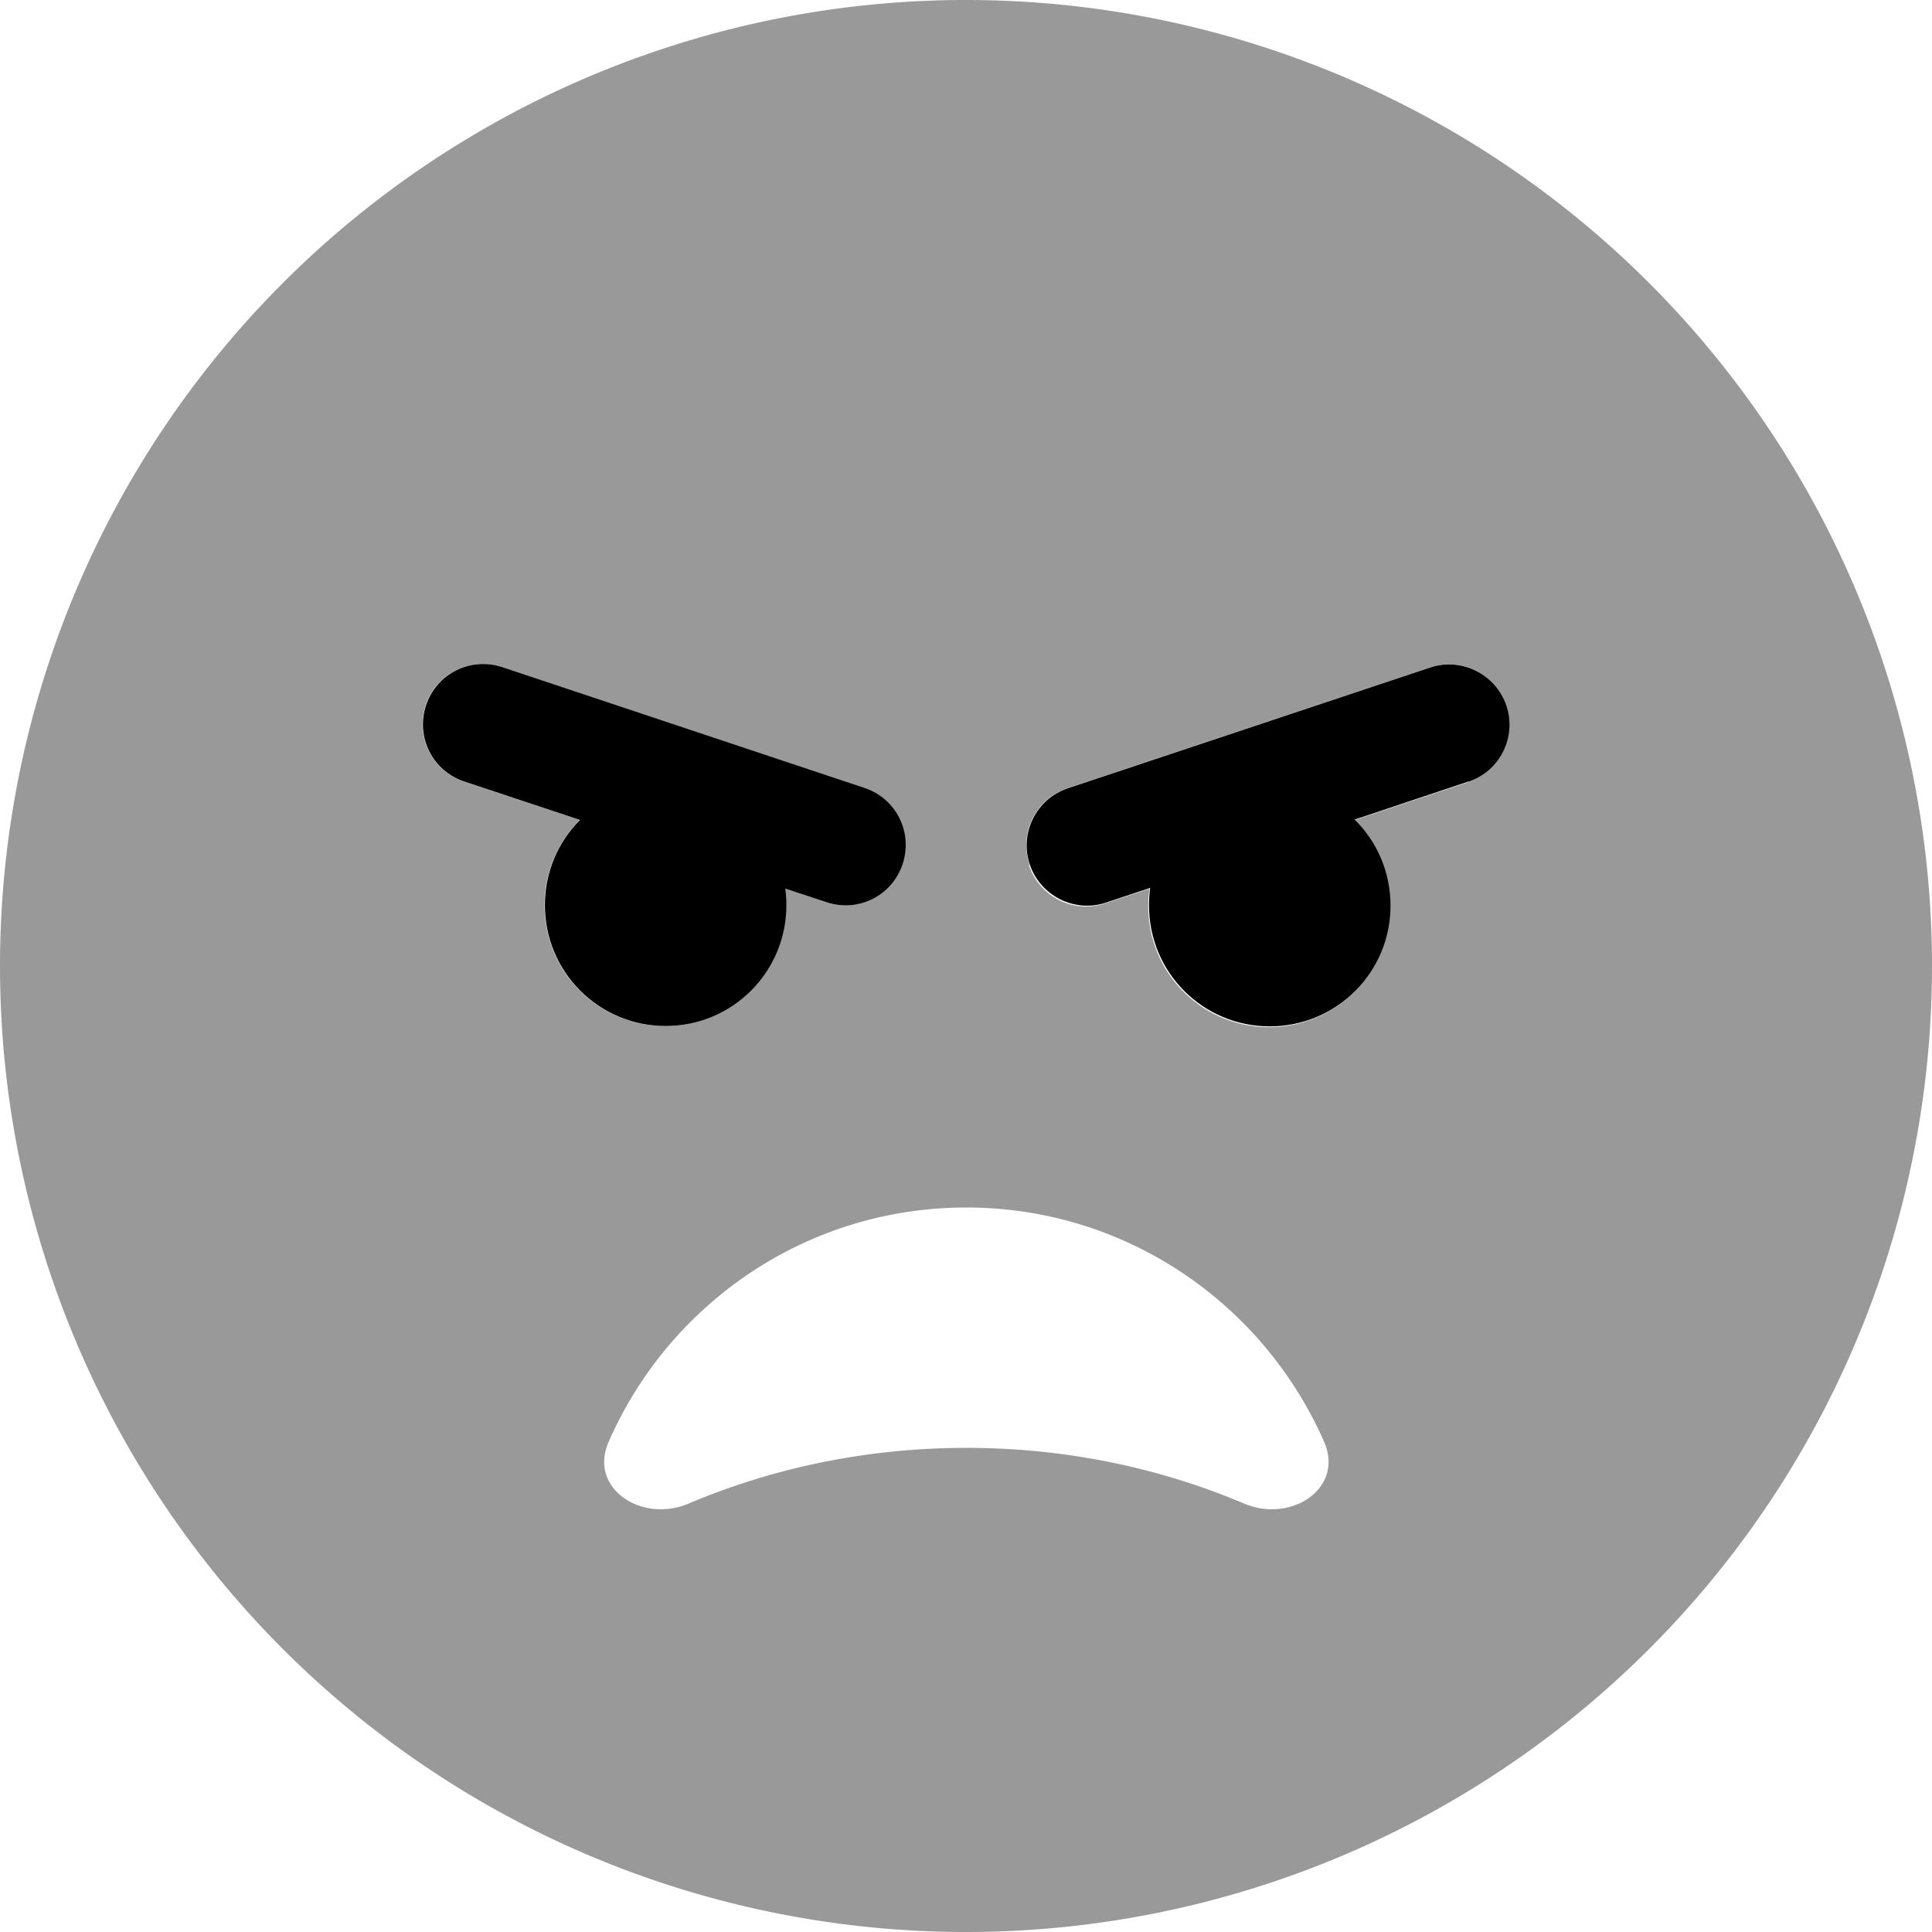
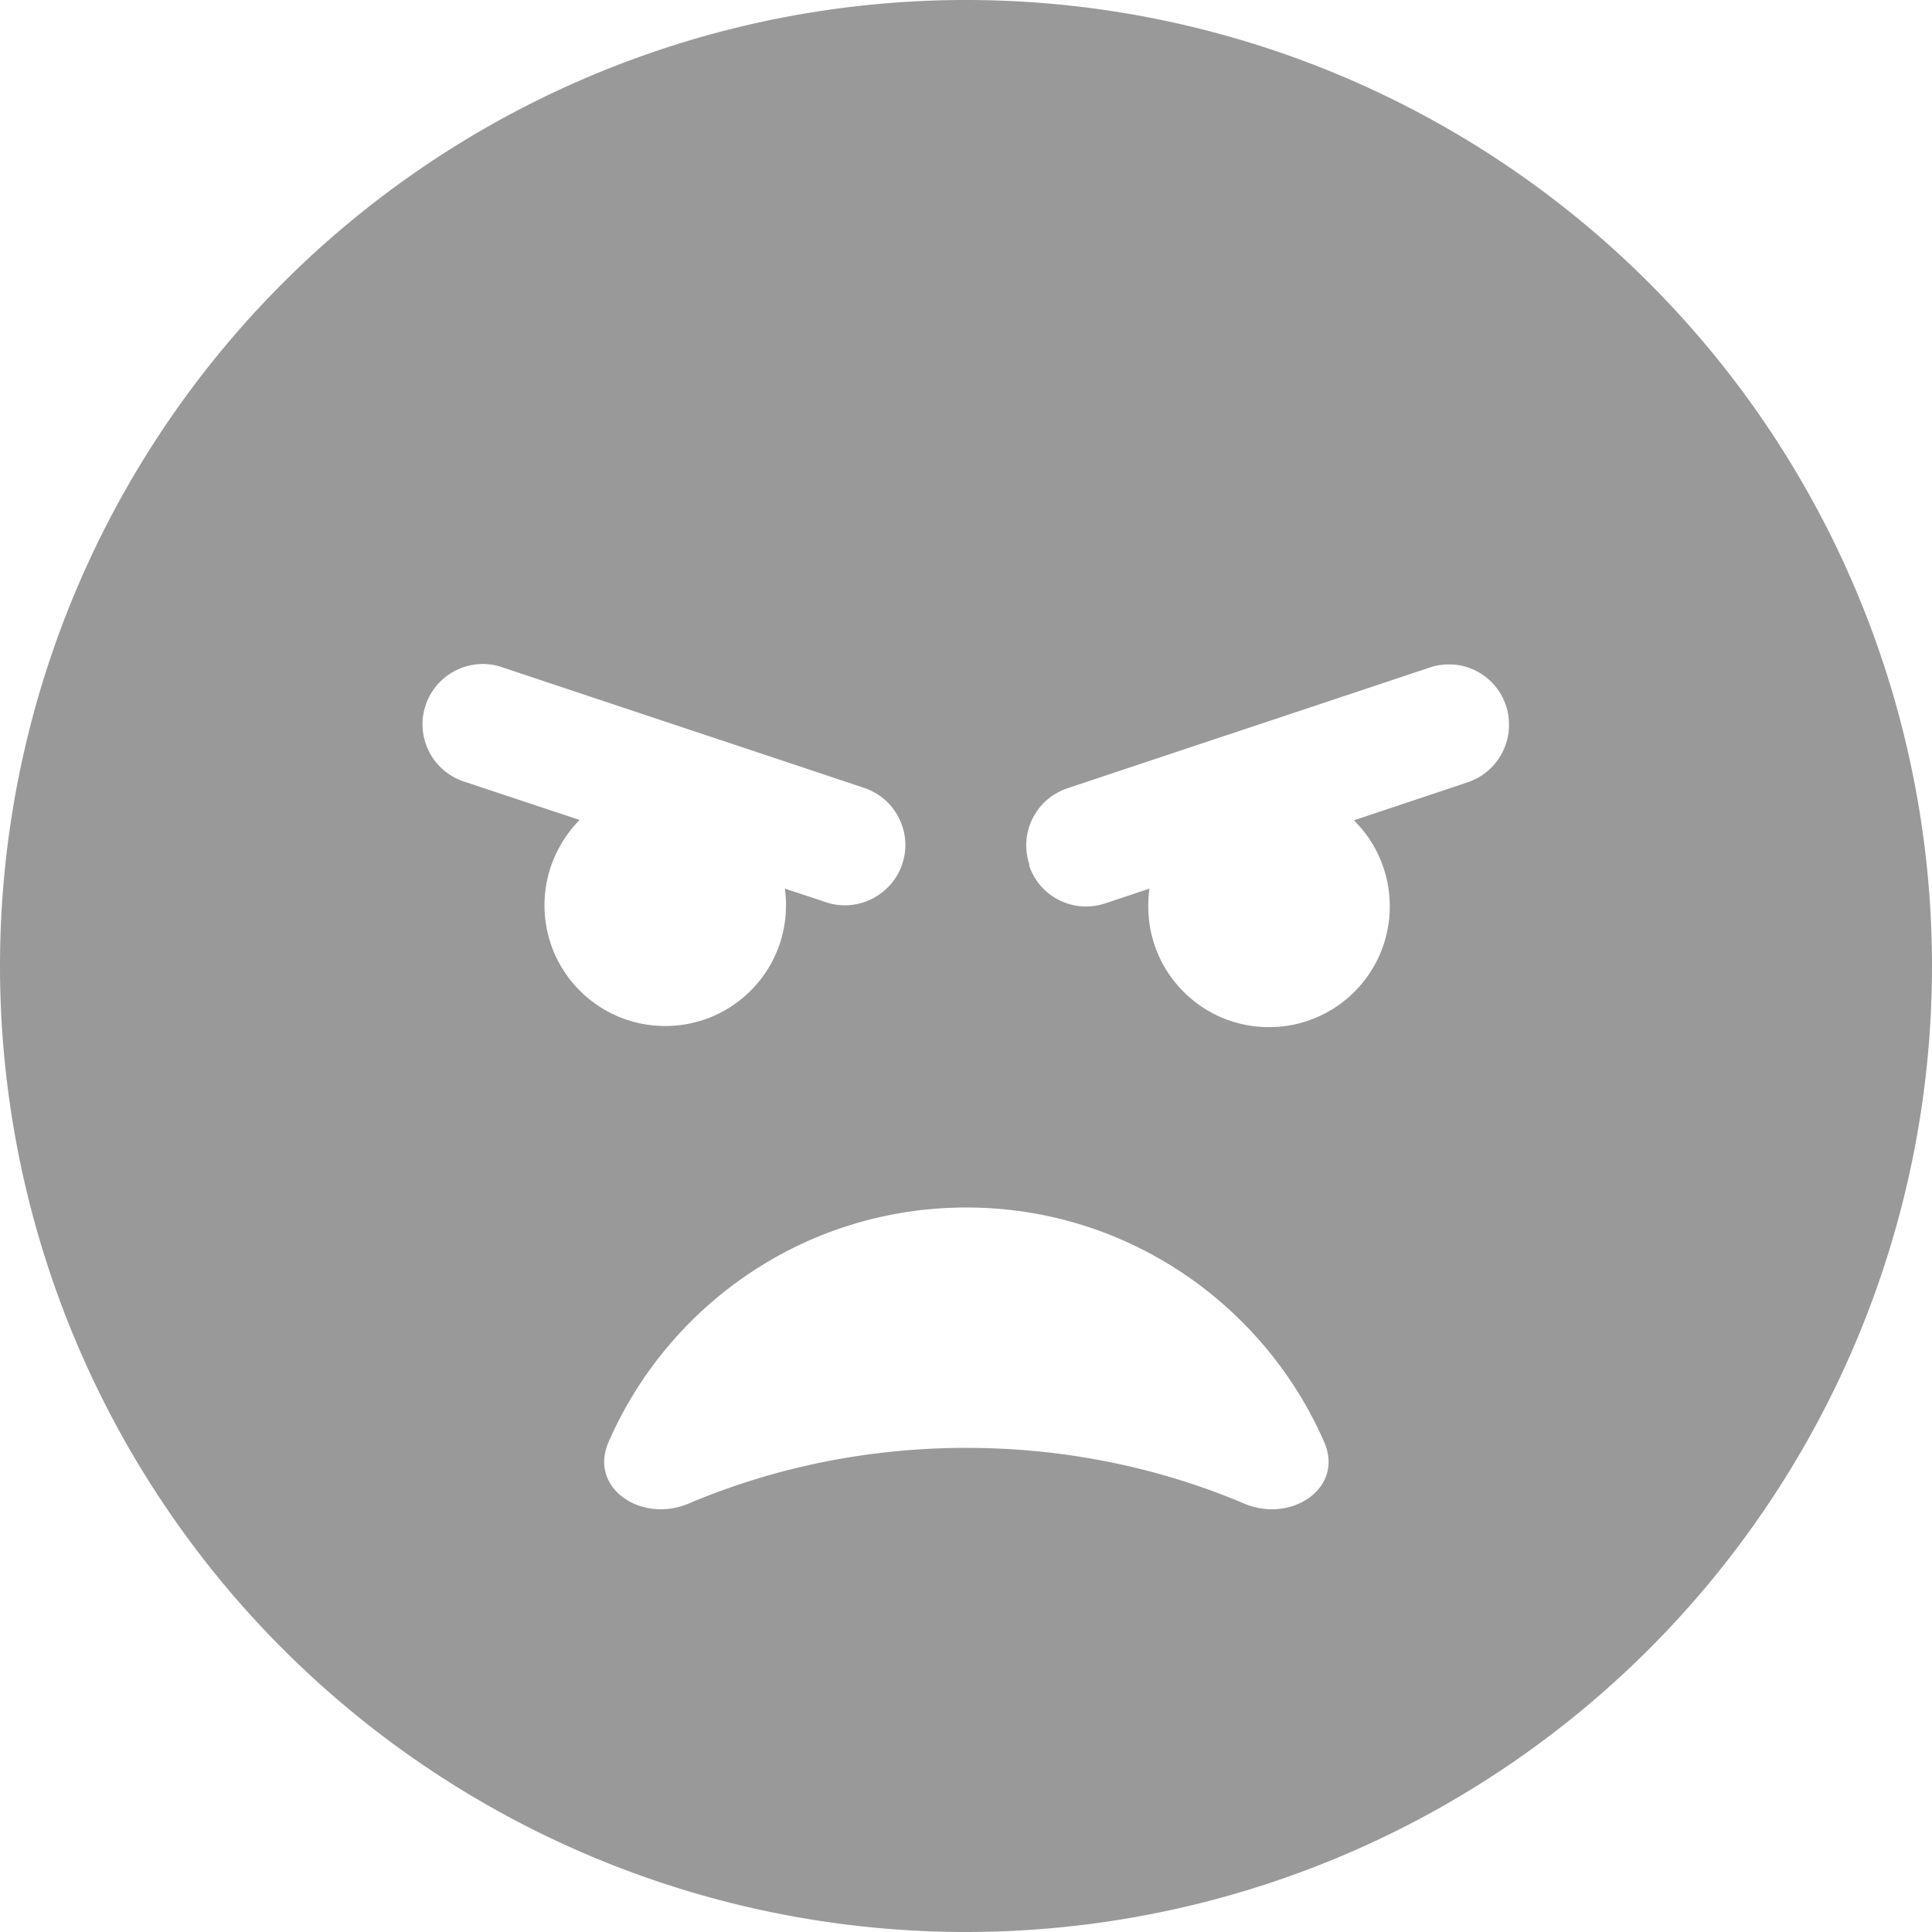
<svg xmlns="http://www.w3.org/2000/svg" viewBox="0 0 512 512">
  <path class="fa-secondary" style="fill:inherit;opacity:.4;" d="M0 256a256 256 0 1 0 512 0A256 256 0 1 0 0 256zm112.8-69.1c2.8-8.4 11.9-12.9 20.2-10.1c32 10.7 64 21.3 96 32c8.4 2.8 12.9 11.9 10.1 20.2s-11.9 12.9-20.2 10.1c-3.6-1.2-7.2-2.4-10.9-3.6c.2 1.5 .3 2.9 .3 4.4c0 17.7-14.3 32-32 32s-32-14.3-32-32c0-8.8 3.6-16.8 9.3-22.6c-10.2-3.4-20.5-6.8-30.7-10.2c-8.4-2.8-12.9-11.9-10.1-20.2zm48.5 195.2c16-36.6 52.4-62.1 94.8-62.1s78.8 25.6 94.8 62.1c5.4 12.3-8.7 21.6-21.1 16.4c-22.4-9.5-47.4-14.8-73.7-14.8s-51.3 5.3-73.7 14.8c-12.4 5.2-26.5-4.1-21.1-16.4zM272.8 229.1c-2.8-8.4 1.7-17.4 10.1-20.2c32-10.7 64-21.3 96-32c8.4-2.8 17.4 1.7 20.2 10.1c.6 1.7 .8 3.4 .8 5.1c0 6.7-4.2 12.9-10.9 15.2c-10.1 3.4-20.1 6.7-30.2 10.1c5.9 5.8 9.5 13.9 9.5 22.8c0 17.7-14.3 32-32 32s-32-14.3-32-32c0-1.6 .1-3.2 .3-4.7c-3.9 1.3-7.8 2.6-11.7 3.9c-8.4 2.8-17.4-1.7-20.2-10.1z" />
-   <path class="fa-primary" style="fill:inherit;opacity:1;" d="M133.1 176.8c-8.4-2.8-17.4 1.7-20.2 10.1s1.7 17.4 10.1 20.2l30.7 10.2c-5.8 5.8-9.3 13.8-9.3 22.6c0 17.7 14.3 32 32 32s32-14.3 32-32c0-1.5-.1-3-.3-4.4l10.9 3.6c8.4 2.8 17.4-1.7 20.2-10.1s-1.7-17.4-10.1-20.2l-96-32zm256 30.4c8.4-2.8 12.9-11.9 10.1-20.2s-11.9-12.9-20.2-10.1l-96 32c-8.4 2.8-12.9 11.9-10.1 20.2s11.9 12.9 20.2 10.1l11.7-3.9c-.2 1.5-.3 3.1-.3 4.7c0 17.7 14.3 32 32 32s32-14.3 32-32c0-8.9-3.6-17-9.5-22.8l30.2-10.1z" />
</svg>